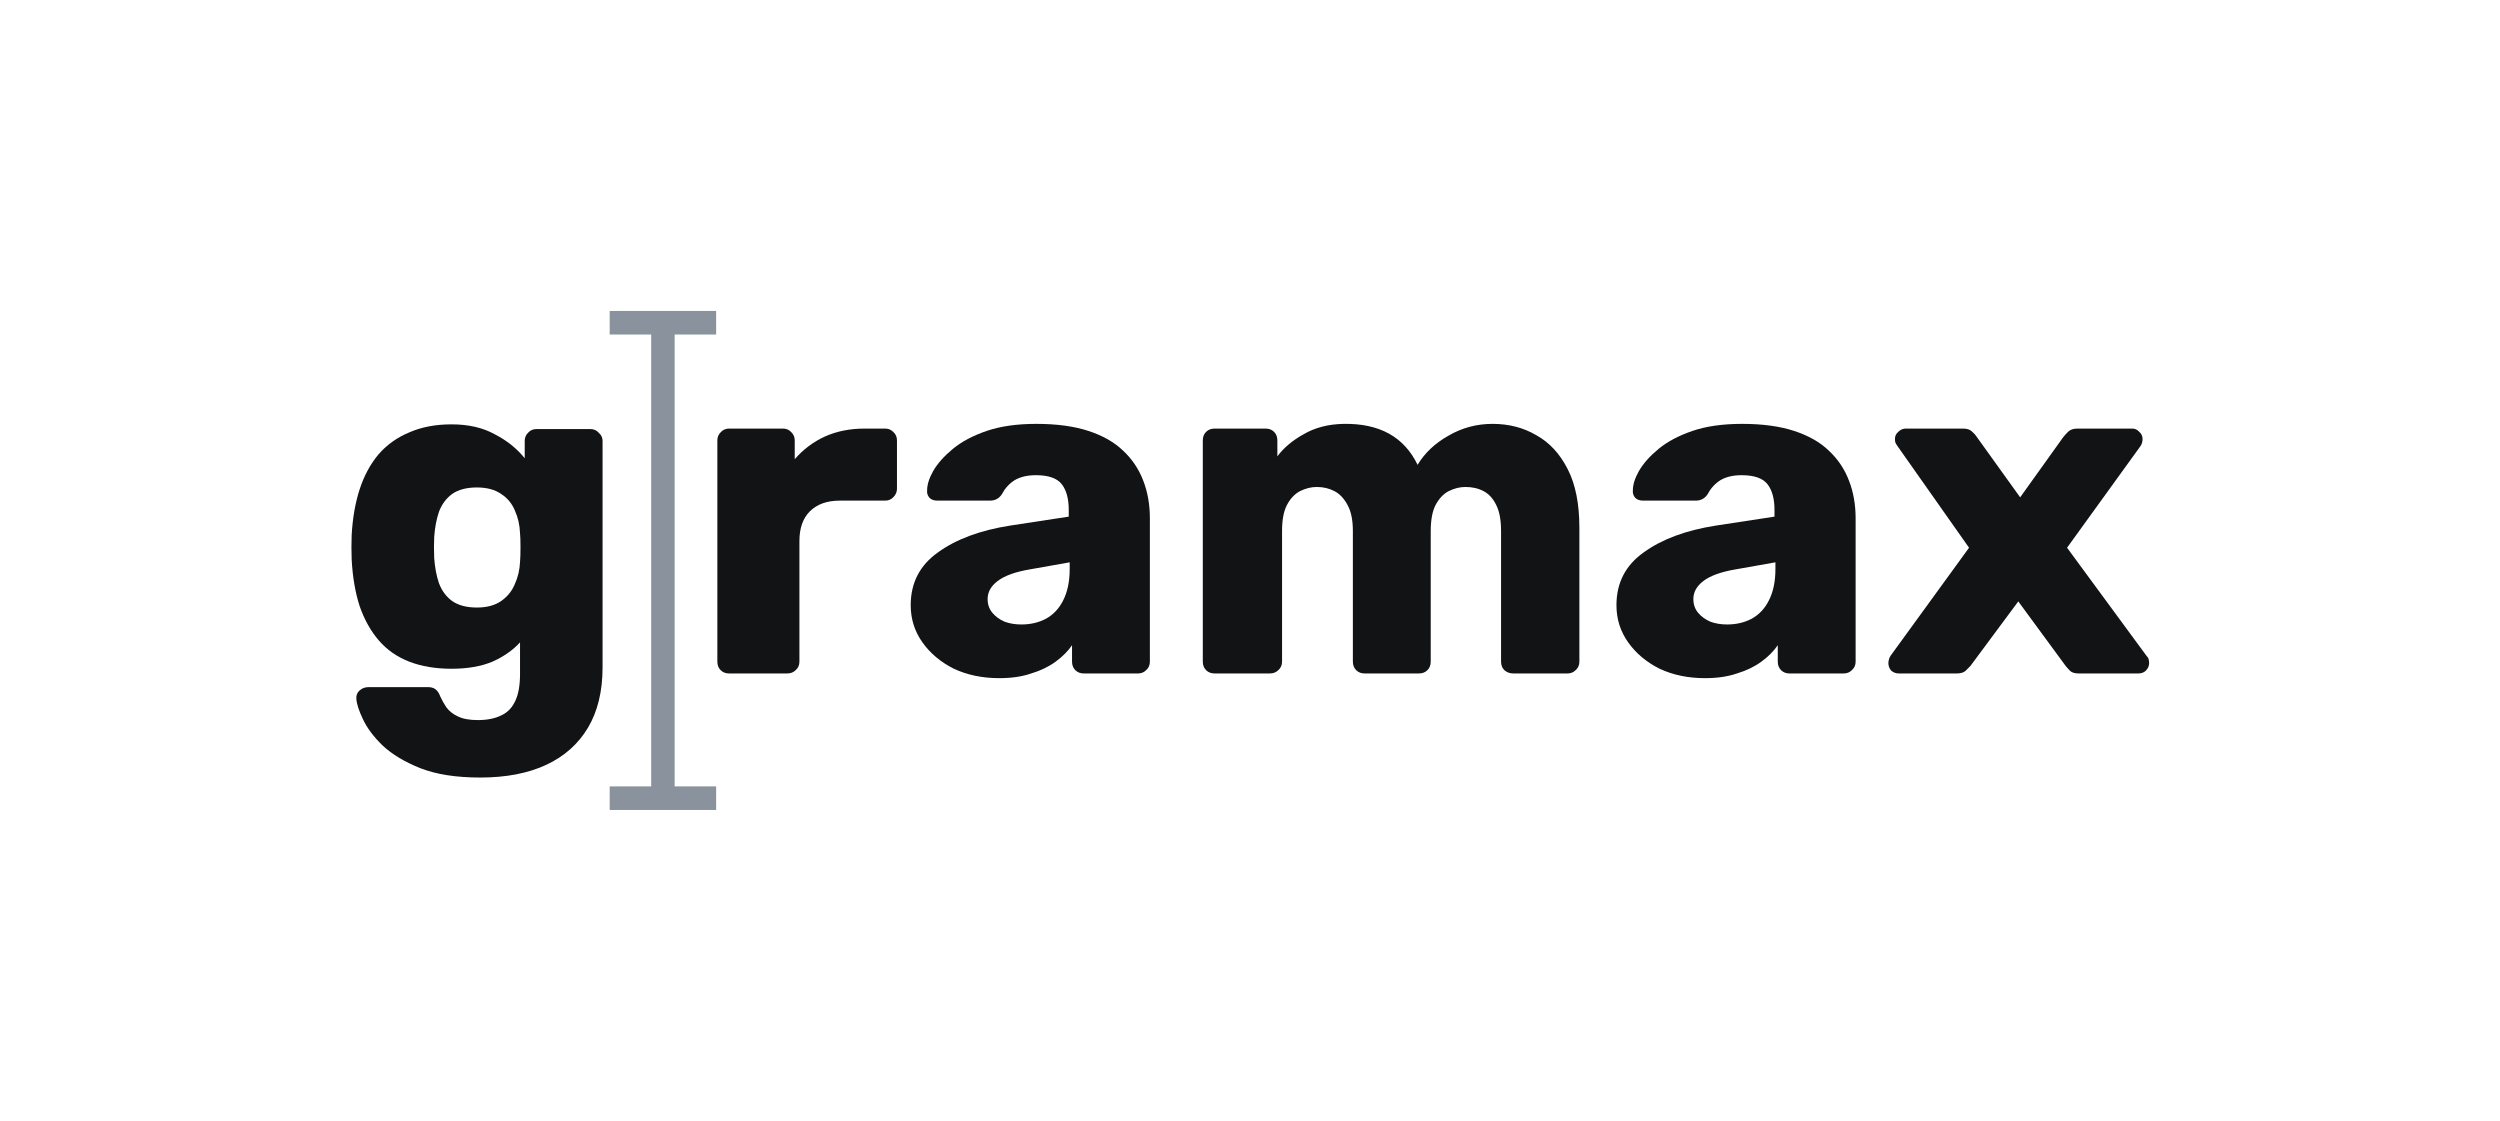
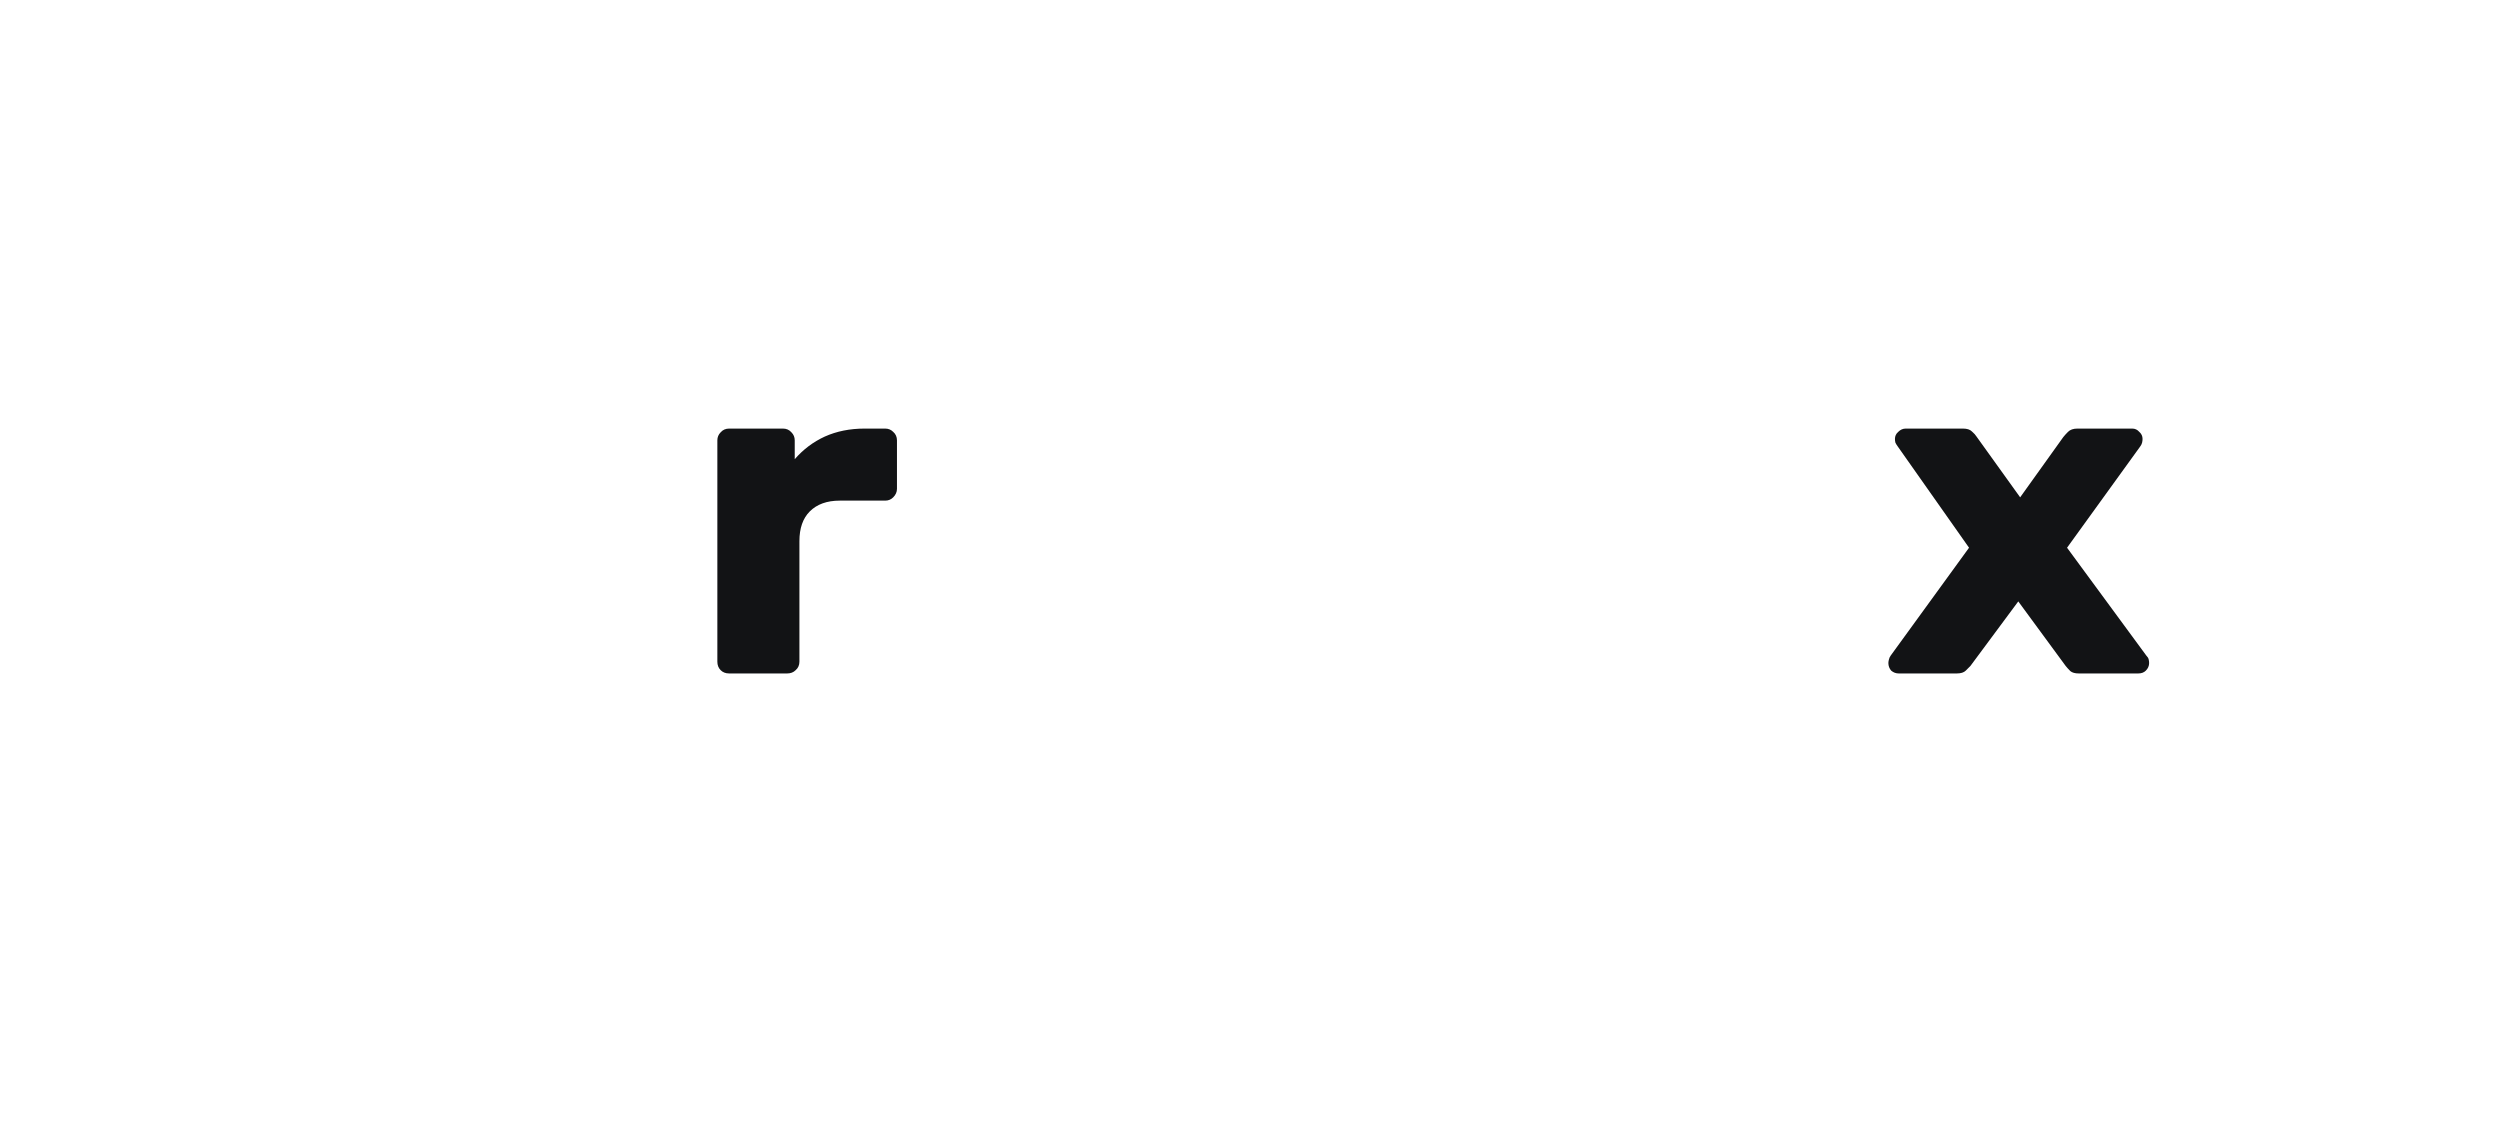
<svg xmlns="http://www.w3.org/2000/svg" width="4824" height="2163" viewBox="0 0 4824 2163" fill="none">
-   <path d="M1256.52 645.49H1176.47V600H1381.87V645.49H1301.82V1517.42H1381.87V1562.91H1176.47V1517.42H1256.52V645.49Z" fill="#8A939D" />
-   <path d="M2327.26 1293.13C2331.49 1297.37 2336.91 1299.49 2343.55 1299.49H2450.33C2456.98 1299.49 2462.39 1297.37 2466.62 1293.13C2471.45 1288.89 2473.86 1283.44 2473.86 1276.77V1024.17C2473.86 1003.57 2476.87 987.214 2482.9 975.098C2489.55 962.377 2498 953.291 2508.23 947.838C2519.1 942.386 2529.96 939.661 2540.81 939.661C2553.49 939.661 2564.94 942.386 2575.22 947.838C2585.47 953.291 2593.91 962.377 2600.55 975.098C2607.18 987.214 2610.5 1003.87 2610.5 1025.07V1276.77C2610.5 1283.44 2612.61 1288.89 2616.83 1293.13C2621.06 1297.37 2626.49 1299.49 2633.12 1299.49H2738.1C2744.73 1299.49 2750.17 1297.37 2754.39 1293.13C2758.61 1288.89 2760.72 1283.44 2760.72 1276.77V1025.07C2760.72 1003.87 2763.73 987.214 2769.76 975.098C2776.39 962.377 2784.84 953.291 2795.11 947.838C2805.96 942.386 2816.83 939.661 2827.69 939.661C2840.95 939.661 2852.72 942.386 2862.97 947.838C2873.23 953.291 2881.37 962.377 2887.4 975.098C2893.44 987.214 2896.46 1003.87 2896.46 1025.07V1276.77C2896.46 1283.44 2898.57 1288.89 2902.78 1293.13C2907.62 1297.37 2913.35 1299.49 2919.98 1299.49H3024.96C3030.99 1299.49 3036.11 1297.37 3040.33 1293.13C3045.17 1288.89 3047.58 1283.44 3047.58 1276.77V1018.71C3047.58 972.07 3040.03 934.209 3024.96 905.133C3009.87 875.449 2989.67 853.642 2964.33 839.708C2939.59 825.17 2911.54 817.901 2880.17 817.901C2849.41 817.901 2821.04 825.473 2795.11 840.619C2769.16 855.156 2749.25 873.935 2735.37 896.954C2709.45 843.04 2661.78 816.689 2592.4 817.901C2562.83 818.507 2537.2 825.17 2515.48 837.891C2493.76 850.007 2476.87 864.242 2464.8 880.598V849.703C2464.8 843.04 2462.69 837.589 2458.47 833.349C2454.25 829.108 2448.83 826.989 2442.18 826.989H2343.55C2336.91 826.989 2331.49 829.108 2327.26 833.349C2323.04 837.589 2320.92 843.04 2320.92 849.703V1276.77C2320.92 1283.44 2323.04 1288.89 2327.26 1293.13Z" fill="#121315" />
-   <path fill-rule="evenodd" clip-rule="evenodd" d="M1928.34 1308.58C1895.76 1308.58 1866.5 1302.52 1840.56 1290.4C1815.23 1277.68 1795.01 1260.72 1779.93 1239.52C1764.85 1218.32 1757.3 1194.39 1757.3 1167.73C1757.3 1124.73 1774.8 1090.8 1809.79 1065.96C1844.78 1040.52 1891.23 1023.26 1949.15 1014.17L2062.26 996.909V984.186C2062.26 962.379 2057.73 945.721 2048.69 934.209C2039.64 922.702 2023.05 916.946 1998.92 916.946C1982.03 916.946 1968.15 920.277 1957.3 926.942C1947.03 933.605 1938.89 942.691 1932.87 954.2C1927.43 962.076 1919.89 966.014 1910.24 966.014H1808.89C1802.25 966.014 1797.12 964.195 1793.5 960.561C1789.88 956.321 1788.37 951.474 1788.98 946.023C1788.98 935.12 1792.9 922.702 1800.74 908.768C1809.19 894.228 1821.85 879.993 1838.75 866.061C1855.64 852.128 1877.36 840.619 1903.91 831.533C1930.44 822.445 1962.42 817.902 1999.82 817.902C2039.04 817.902 2072.52 822.445 2100.27 831.533C2128.02 840.619 2150.34 853.34 2167.23 869.695C2184.73 886.051 2197.7 905.435 2206.14 927.849C2214.59 949.658 2218.81 973.888 2218.81 1000.54V1276.77C2218.81 1283.44 2216.4 1288.89 2211.57 1293.13C2207.36 1297.37 2202.22 1299.49 2196.19 1299.49H2091.22C2084.59 1299.49 2079.15 1297.37 2074.94 1293.13C2070.71 1288.89 2068.6 1283.44 2068.6 1276.77V1244.97C2060.76 1256.48 2050.2 1267.08 2036.93 1276.77C2023.65 1286.46 2007.97 1294.04 1989.87 1299.49C1972.38 1305.55 1951.86 1308.58 1928.34 1308.58ZM1970.86 1204.99C1988.37 1204.99 2004.05 1201.36 2017.92 1194.09C2032.4 1186.21 2043.57 1174.4 2051.41 1158.65C2059.85 1142.29 2064.07 1122 2064.07 1097.77V1085.05L1987.15 1098.68C1958.8 1103.52 1937.99 1111.09 1924.72 1121.39C1912.05 1131.09 1905.71 1142.59 1905.71 1155.92C1905.71 1166.22 1908.74 1175 1914.76 1182.27C1920.79 1189.54 1928.64 1195.3 1938.29 1199.54C1947.95 1203.17 1958.8 1204.99 1970.86 1204.99Z" fill="#121315" />
  <path d="M1406.82 1299.49C1400.19 1299.49 1394.76 1297.37 1390.53 1293.13C1386.31 1288.89 1384.2 1283.44 1384.2 1276.77V849.707C1384.2 843.649 1386.31 838.5 1390.53 834.26C1394.76 829.414 1400.19 826.99 1406.82 826.99H1510.89C1517.52 826.99 1522.95 829.414 1527.18 834.26C1531.4 838.5 1533.51 843.649 1533.51 849.707V886.053C1549.8 867.274 1569.1 852.735 1591.43 842.437C1614.35 832.139 1639.99 826.99 1668.34 826.99H1708.16C1714.2 826.99 1719.32 829.111 1723.54 833.351C1728.36 837.591 1730.78 843.044 1730.78 849.707V943.297C1730.78 949.355 1728.36 954.808 1723.54 959.653C1719.32 963.895 1714.2 966.015 1708.16 966.015H1620.38C1595.65 966.015 1576.34 972.981 1562.47 986.913C1549.2 1000.24 1542.56 1019.32 1542.56 1044.16V1276.77C1542.56 1283.44 1540.15 1288.89 1535.32 1293.13C1531.1 1297.37 1525.67 1299.49 1519.03 1299.49H1406.82Z" fill="#121315" />
-   <path fill-rule="evenodd" clip-rule="evenodd" d="M3290.13 1308.58C3257.55 1308.58 3228.3 1302.52 3202.35 1290.4C3177.01 1277.68 3156.79 1260.72 3141.72 1239.52C3126.65 1218.32 3119.1 1194.39 3119.1 1167.73C3119.1 1124.73 3136.6 1090.8 3171.59 1065.96C3206.57 1040.52 3253.03 1023.26 3310.94 1014.17L3424.06 996.909V984.186C3424.06 962.379 3419.54 945.721 3410.48 934.209C3401.44 922.702 3384.83 916.946 3360.7 916.946C3343.81 916.946 3329.93 920.277 3319.08 926.942C3308.83 933.605 3300.68 942.691 3294.65 954.2C3289.21 962.076 3281.68 966.014 3272.03 966.014H3170.67C3164.04 966.014 3158.92 964.195 3155.3 960.561C3151.68 956.321 3150.16 951.474 3150.78 946.023C3150.78 935.12 3154.68 922.702 3162.53 908.768C3170.97 894.228 3183.65 879.993 3200.54 866.061C3217.43 852.128 3239.15 840.619 3265.69 831.533C3292.24 822.445 3324.22 817.902 3361.61 817.902C3400.82 817.902 3434.31 822.445 3462.05 831.533C3489.81 840.619 3512.13 853.34 3529.03 869.695C3546.52 886.051 3559.5 905.435 3567.94 927.849C3576.39 949.658 3580.61 973.888 3580.61 1000.54V1276.77C3580.61 1283.44 3578.2 1288.89 3573.36 1293.13C3569.14 1297.37 3564 1299.49 3557.97 1299.49H3453.01C3446.38 1299.49 3440.94 1297.37 3436.72 1293.13C3432.5 1288.89 3430.39 1283.44 3430.39 1276.77V1244.97C3422.54 1256.48 3411.99 1267.08 3398.71 1276.77C3385.45 1286.46 3369.76 1294.04 3351.66 1299.49C3334.17 1305.55 3313.64 1308.58 3290.13 1308.58ZM3332.66 1204.99C3350.14 1204.99 3365.83 1201.36 3379.71 1194.09C3394.19 1186.21 3405.36 1174.4 3413.19 1158.65C3421.65 1142.29 3425.87 1122 3425.87 1097.77V1085.05L3348.95 1098.68C3320.59 1103.52 3299.78 1111.09 3286.5 1121.39C3273.84 1131.09 3267.51 1142.59 3267.51 1155.92C3267.51 1166.22 3270.51 1175 3276.55 1182.27C3282.58 1189.54 3290.43 1195.3 3300.08 1199.54C3309.74 1203.17 3320.59 1204.99 3332.66 1204.99Z" fill="#121315" />
  <path d="M3649.24 1294.04C3653.47 1297.67 3658.29 1299.49 3663.7 1299.49H3775.93C3783.77 1299.49 3789.49 1297.67 3793.11 1294.04L3802.17 1284.95L3894.47 1160.47L3985.86 1284.95C3988.27 1287.98 3991.3 1291.31 3994.92 1294.95C3998.53 1297.98 4003.96 1299.49 4011.21 1299.49H4126.13C4132.16 1299.49 4137 1297.67 4140.6 1294.04C4144.83 1289.8 4146.94 1284.95 4146.94 1279.5C4146.94 1277.08 4146.64 1274.65 4146.04 1272.23C4145.44 1269.81 4143.93 1267.38 4141.5 1264.96L3988.59 1056.88L4129.75 861.518C4131.56 859.095 4132.76 856.674 4133.36 854.251C4133.97 851.827 4134.27 849.404 4134.27 846.981C4134.27 841.528 4132.16 836.986 4127.94 833.351C4124.32 829.111 4119.79 826.99 4114.36 826.99H4008.49C4000.64 826.99 3994.62 829.111 3990.39 833.351C3986.78 836.986 3983.75 840.316 3981.34 843.346L3898.09 959.653L3813.94 842.437C3812.11 839.409 3809.1 836.077 3804.88 832.442C3801.26 828.807 3795.52 826.99 3787.7 826.99H3677.28C3671.85 826.99 3667.03 829.111 3662.81 833.351C3658.59 836.986 3656.47 841.528 3656.47 846.981C3656.47 849.404 3656.79 851.827 3657.39 854.251C3658.59 856.674 3660.1 859.095 3661.91 861.518L3799.46 1056.88L3648.33 1264.96C3646.52 1267.38 3645.32 1270.11 3644.71 1273.14C3644.11 1275.56 3643.81 1277.68 3643.81 1279.5C3643.81 1284.95 3645.62 1289.8 3649.24 1294.04Z" fill="#121315" />
-   <path fill-rule="evenodd" clip-rule="evenodd" d="M926.531 1500.33C880.077 1500.33 841.469 1494.27 810.701 1482.16C780.538 1470.04 756.406 1455.5 738.308 1438.54C720.813 1421.58 708.144 1404.62 700.302 1387.65C692.459 1371.3 688.236 1358.27 687.633 1348.58C687.029 1341.92 689.141 1336.47 693.967 1332.23C698.793 1327.99 704.525 1325.87 711.161 1325.87H826.085C831.514 1325.87 836.039 1327.08 839.659 1329.5C843.881 1332.53 847.2 1337.37 849.611 1344.04C852.628 1350.7 856.551 1357.67 861.376 1364.94C866.806 1372.21 874.046 1377.96 883.094 1382.2C892.746 1387.05 905.716 1389.47 922.007 1389.47C940.105 1389.47 955.187 1386.44 967.252 1380.39C979.316 1374.93 988.367 1365.54 994.4 1352.22C1000.43 1339.5 1003.45 1322.23 1003.45 1300.42V1239.54C989.573 1254.69 971.776 1267.11 950.057 1276.8C928.341 1285.88 902.096 1290.43 871.33 1290.43C840.563 1290.43 813.416 1285.88 789.888 1276.8C766.361 1267.71 746.754 1254.08 731.069 1235.91C715.383 1217.74 703.016 1195.63 693.967 1169.58C685.521 1143.53 680.393 1113.54 678.584 1079.62C677.98 1063.87 677.98 1048.12 678.584 1032.37C680.393 999.659 685.521 970.28 693.967 944.231C702.413 918.183 714.479 895.769 730.164 876.99C746.452 858.211 766.361 843.976 789.888 834.283C813.416 823.985 840.563 818.836 871.33 818.836C903.908 818.836 931.658 825.197 954.583 837.918C978.11 850.034 997.415 865.48 1012.5 884.259V850.639C1012.5 844.582 1014.61 839.432 1018.83 835.192C1023.05 830.346 1028.48 827.922 1035.12 827.922H1139.19C1145.82 827.922 1151.25 830.346 1155.47 835.192C1160.3 839.432 1162.71 844.582 1162.71 850.639V1287.7C1162.71 1333.74 1153.36 1372.51 1134.66 1404.01C1115.96 1435.51 1089.11 1459.44 1054.12 1475.79C1019.13 1492.15 976.602 1500.33 926.531 1500.33ZM920.195 1172.3C939.502 1172.3 955.187 1168.06 967.252 1159.58C979.316 1151.1 988.064 1140.2 993.494 1126.87C999.526 1113.54 1002.84 1099.31 1003.45 1084.16C1004.05 1077.5 1004.35 1068.11 1004.35 1055.99C1004.35 1043.88 1004.05 1034.79 1003.45 1028.74C1002.84 1012.98 999.526 998.447 993.494 985.121C988.064 971.794 979.316 961.192 967.252 953.317C955.187 944.836 939.502 940.596 920.195 940.596C900.288 940.596 884.301 944.836 872.236 953.317C860.774 961.798 852.327 973.308 846.897 987.845C842.072 1002.38 839.056 1018.44 837.849 1036.01C837.246 1049.33 837.246 1062.96 837.849 1076.89C839.056 1094.46 842.072 1110.51 846.897 1125.05C852.327 1139.59 860.774 1151.1 872.236 1159.58C884.301 1168.06 900.288 1172.3 920.195 1172.3Z" fill="#121315" />
</svg>